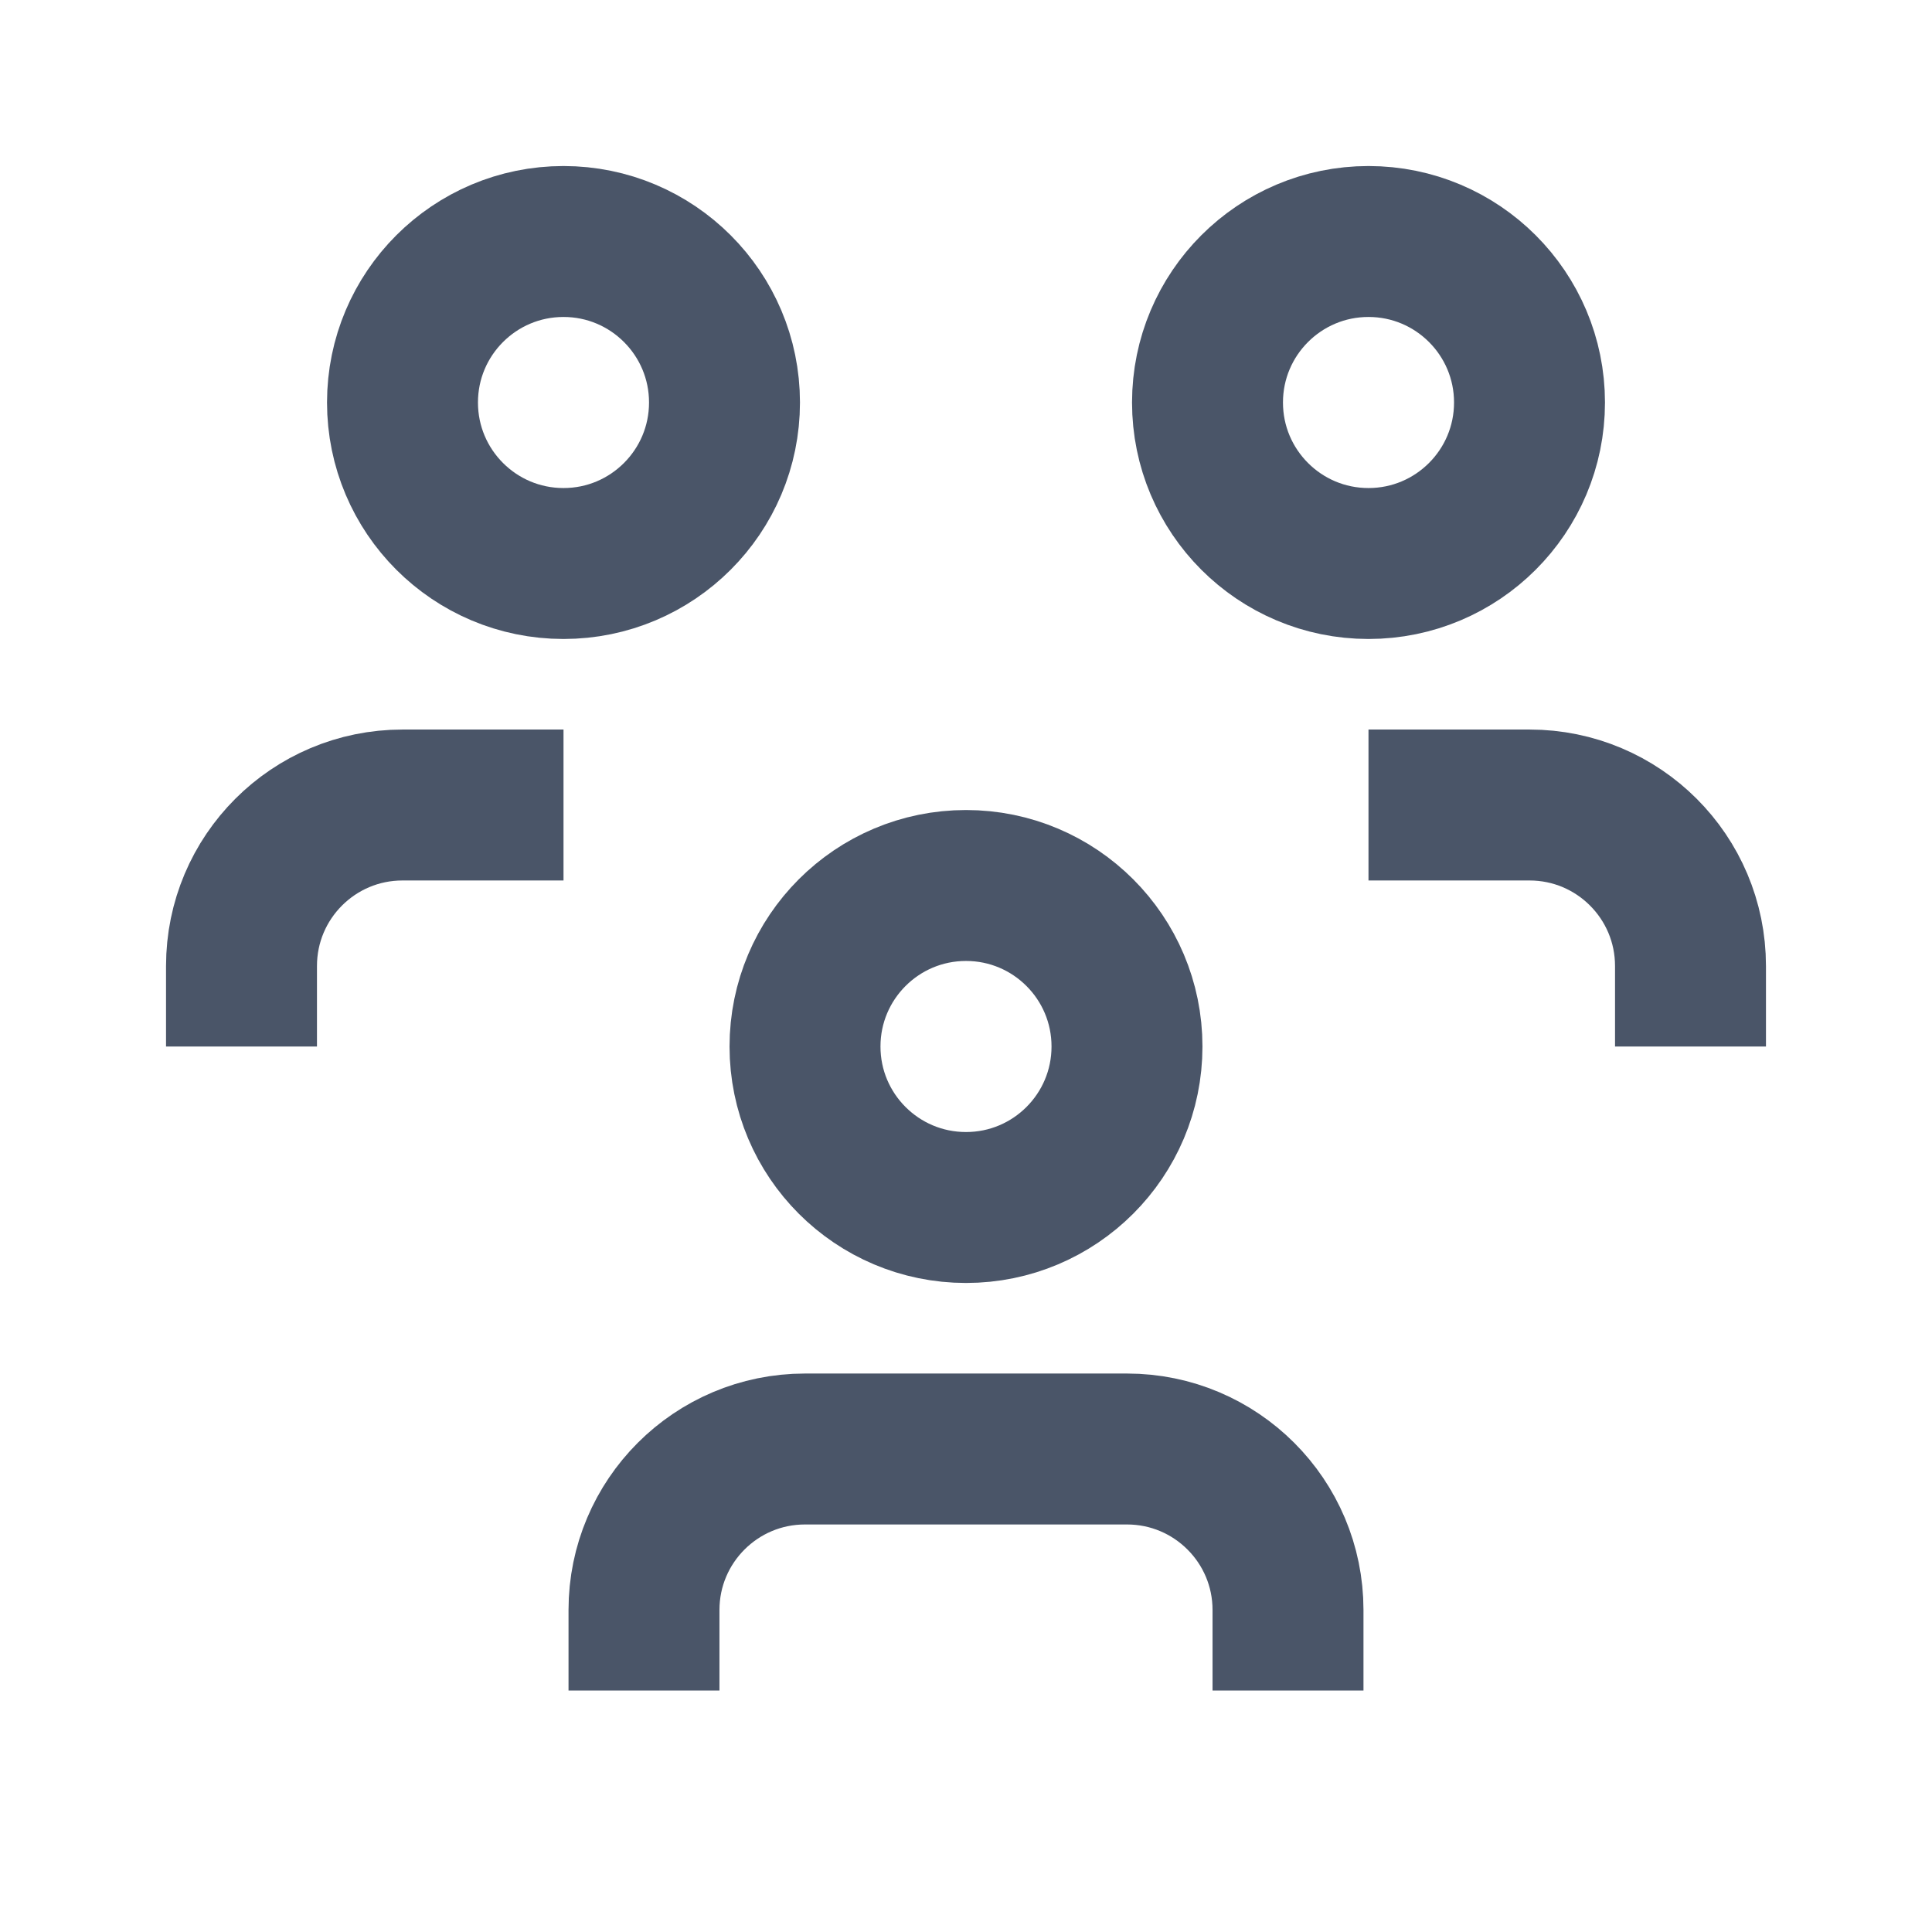
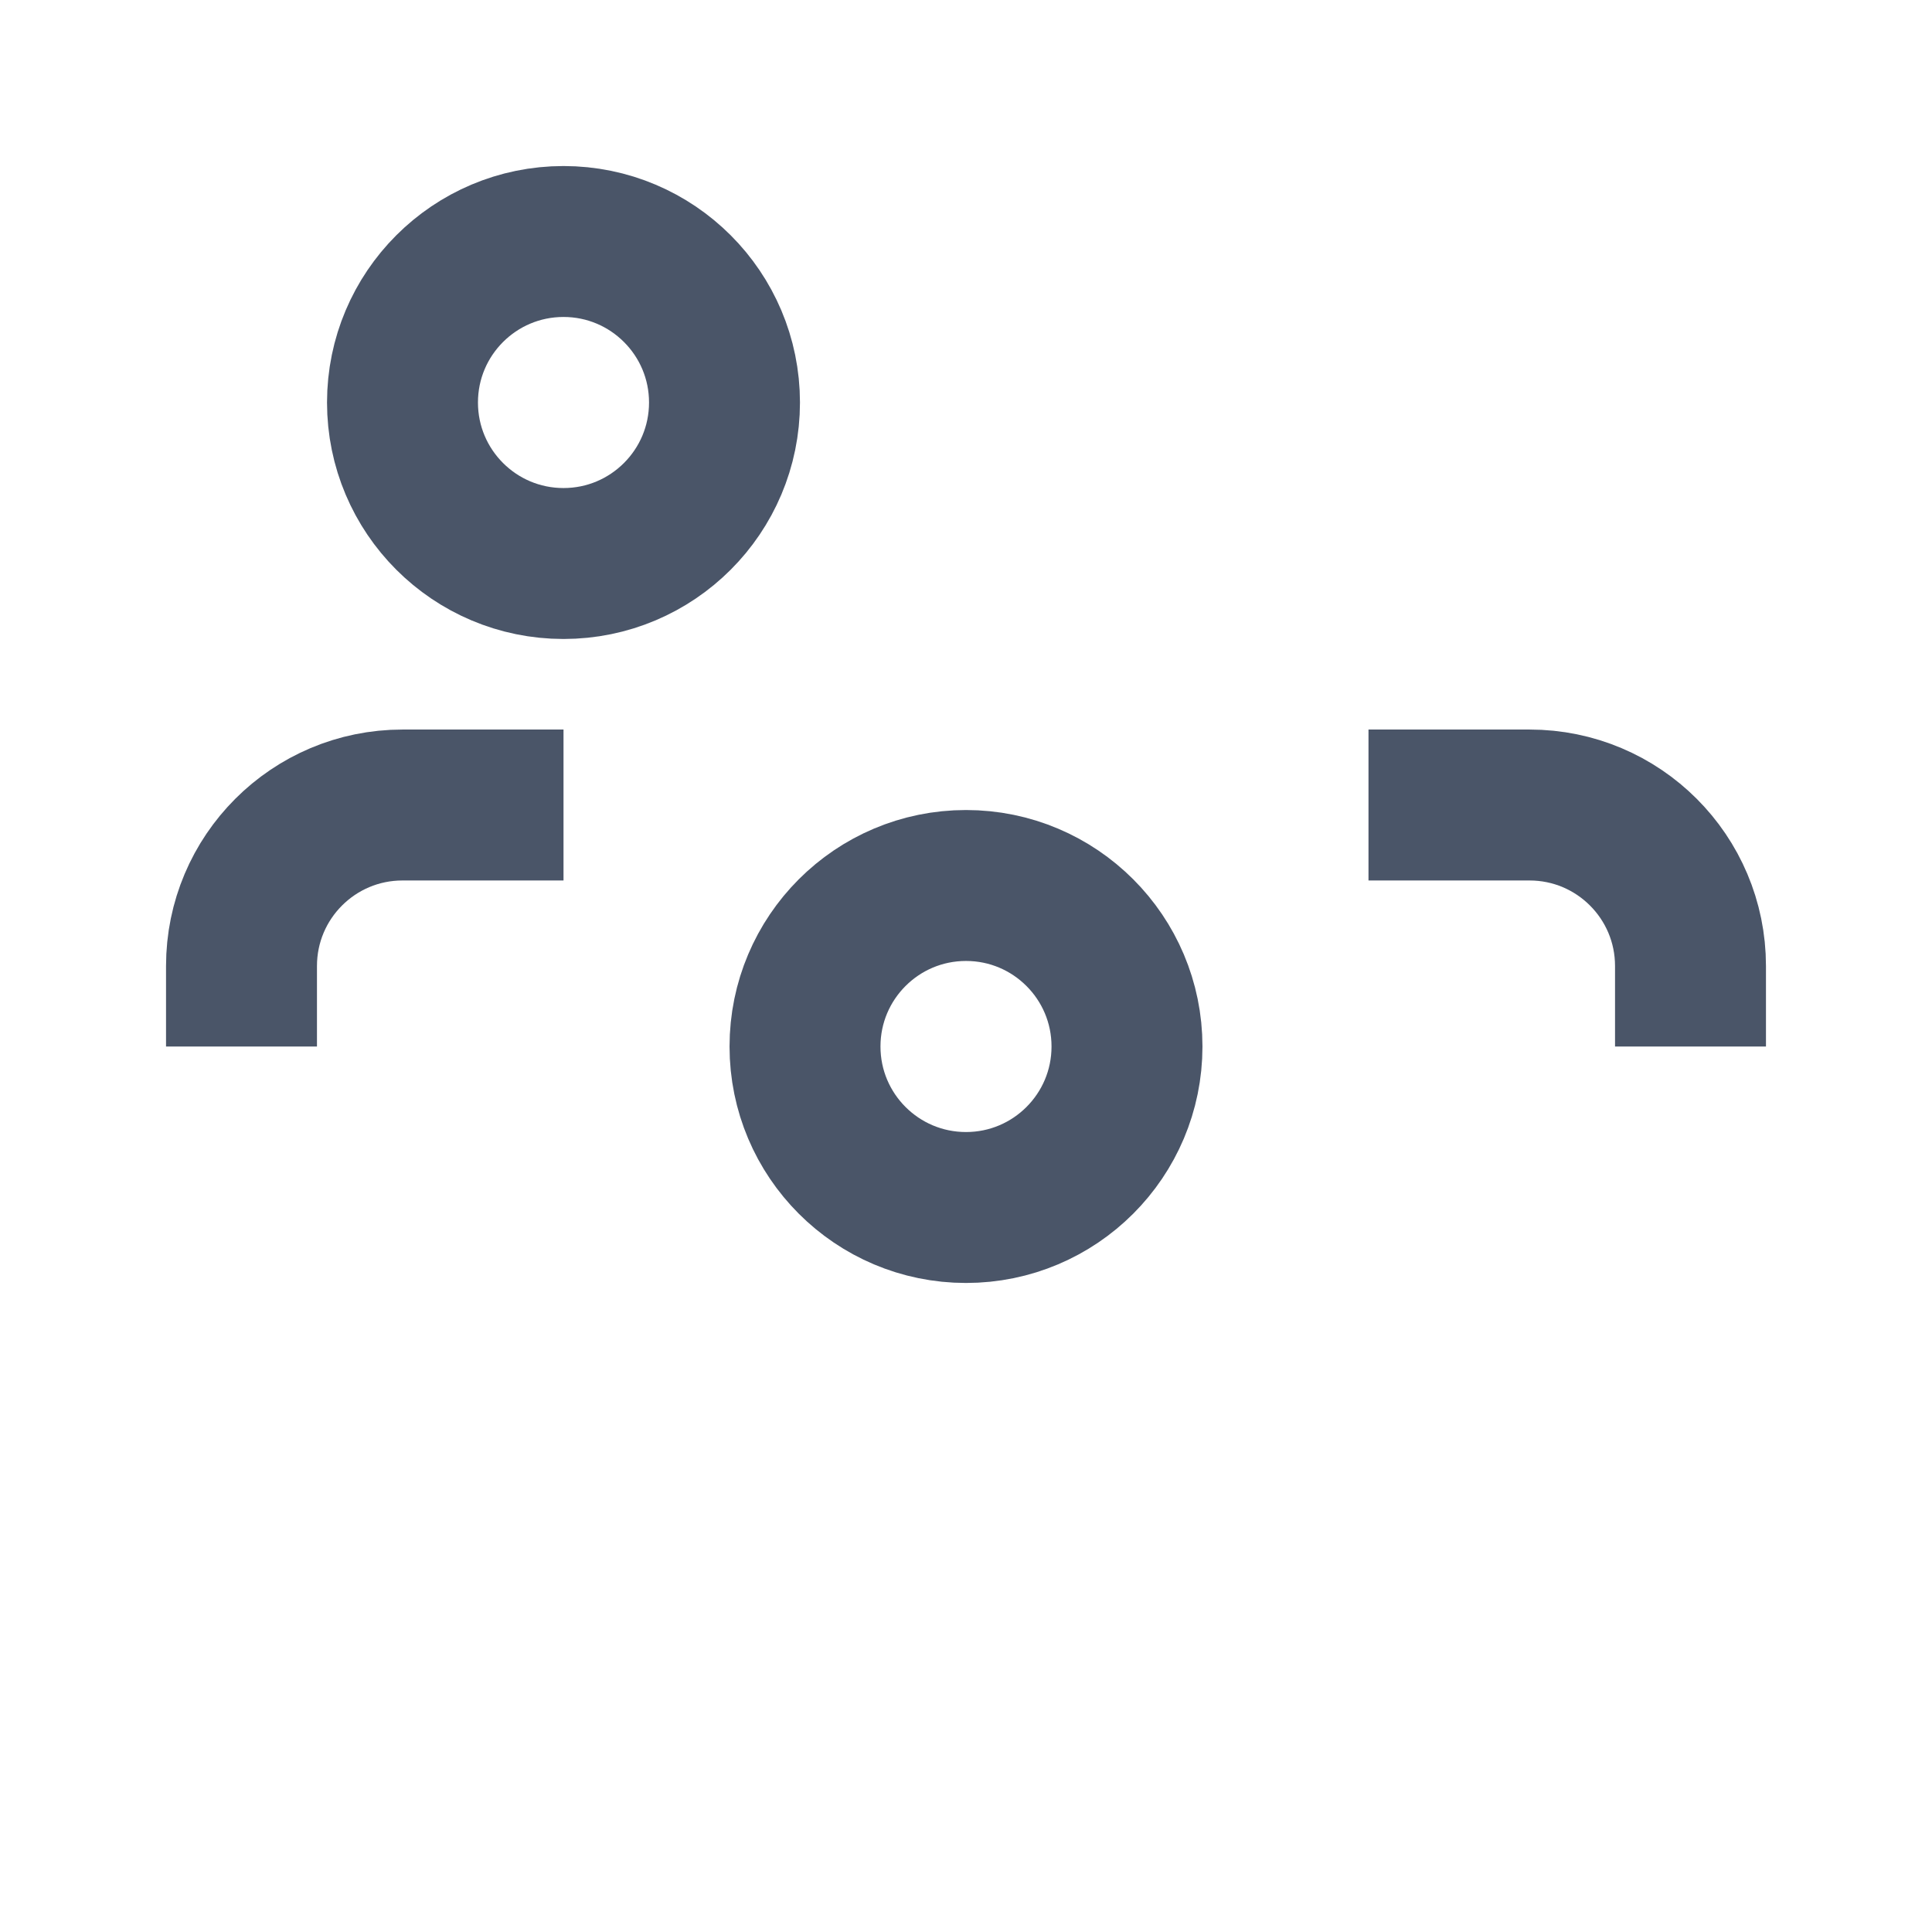
<svg xmlns="http://www.w3.org/2000/svg" width="64" height="64" id="screenshot-43f3c9ca-c18b-80b9-8005-6ffed1c9ce1f" viewBox="0 0 64 64" fill="none">
  <g id="shape-43f3c9ca-c18b-80b9-8005-6ffed1c9ce1f" data-testid="svg" width="24" class="icon icon-tabler icons-tabler-outline icon-tabler-users-group" height="24" rx="0" ry="0" style="fill: rgb(0, 0, 0);">
    <g id="shape-43f3c9ca-c18b-80b9-8005-6ffed1cdc1c0" data-testid="base-background" style="display: none;">
      <g class="fills" id="fills-43f3c9ca-c18b-80b9-8005-6ffed1cdc1c0">
        <rect width="64" height="64" x="0" stroke-linejoin="round" transform="matrix(1, 0, 0, 1, 0, 0)" style="fill: none;" ry="0" fill="none" rx="0" y="0" />
      </g>
      <g fill="none" stroke-linejoin="round" id="strokes-43f3c9ca-c18b-80b9-8005-6ffed1cdc1c0" class="strokes">
        <g class="stroke-shape">
          <rect rx="0" ry="0" x="0" y="0" transform="matrix(1, 0, 0, 1, 0, 0)" width="64" height="64" style="fill: none; stroke-width: 2; stroke: rgb(74, 85, 104); stroke-opacity: 1;" />
        </g>
      </g>
    </g>
    <g id="shape-43f3c9ca-c18b-80b9-8005-6ffed1cdc1c1" data-testid="svg-path">
      <g class="fills" id="fills-43f3c9ca-c18b-80b9-8005-6ffed1cdc1c1">
        <path d="M0.000,0.000L64.000,0.000L64.000,64.000L0.000,64.000ZZ" stroke="none" fill="none" stroke-linejoin="round" stroke-width="2" style="fill: none;" />
      </g>
    </g>
    <g id="shape-43f3c9ca-c18b-80b9-8005-6ffed1ce28e8" data-testid="svg-path">
      <g class="fills" id="fills-43f3c9ca-c18b-80b9-8005-6ffed1ce28e8">
        <path d="M26.667,34.667C26.667,37.612,29.054,40.000,32.000,40.000C34.946,40.000,37.333,37.612,37.333,34.667C37.333,31.721,34.946,29.333,32.000,29.333C29.054,29.333,26.667,31.721,26.667,34.667Z" fill="none" stroke-linejoin="round" style="fill: none;" />
      </g>
      <g fill="none" stroke-linejoin="round" id="strokes-43f3c9ca-c18b-80b9-8005-6ffed1ce28e8" class="strokes">
        <g class="stroke-shape">
          <path d="M26.667,34.667C26.667,37.612,29.054,40.000,32.000,40.000C34.946,40.000,37.333,37.612,37.333,34.667C37.333,31.721,34.946,29.333,32.000,29.333C29.054,29.333,26.667,31.721,26.667,34.667Z" style="fill: none; stroke-width: 5; stroke: rgb(74, 85, 104); stroke-opacity: 1;" />
        </g>
      </g>
    </g>
    <g id="shape-43f3c9ca-c18b-80b9-8005-6ffed1ce28e9" data-testid="svg-path">
      <g class="fills" id="fills-43f3c9ca-c18b-80b9-8005-6ffed1ce28e9">
-         <path d="M21.333,56.000L21.333,53.333C21.333,50.388,23.721,48.000,26.667,48.000L37.333,48.000C40.279,48.000,42.667,50.388,42.667,53.333L42.667,56.000" fill="none" stroke-linejoin="round" style="fill: none;" />
-       </g>
+         </g>
      <g fill="none" stroke-linejoin="round" id="strokes-43f3c9ca-c18b-80b9-8005-6ffed1ce28e9" class="strokes">
        <g class="stroke-shape">
-           <path d="M21.333,56.000L21.333,53.333C21.333,50.388,23.721,48.000,26.667,48.000L37.333,48.000C40.279,48.000,42.667,50.388,42.667,53.333L42.667,56.000" style="fill: none; stroke-width: 5; stroke: rgb(74, 85, 104); stroke-opacity: 1;" />
-         </g>
+           </g>
      </g>
    </g>
    <g id="shape-43f3c9ca-c18b-80b9-8005-6ffed1ce28ea" data-testid="svg-path">
      <g class="fills" id="fills-43f3c9ca-c18b-80b9-8005-6ffed1ce28ea">
-         <path d="M40.000,13.333C40.000,16.279,42.388,18.667,45.333,18.667C48.279,18.667,50.667,16.279,50.667,13.333C50.667,10.388,48.279,8.000,45.333,8.000C42.388,8.000,40.000,10.388,40.000,13.333Z" fill="none" stroke-linejoin="round" style="fill: none;" />
-       </g>
+         </g>
      <g fill="none" stroke-linejoin="round" id="strokes-43f3c9ca-c18b-80b9-8005-6ffed1ce28ea" class="strokes">
        <g class="stroke-shape">
-           <path d="M40.000,13.333C40.000,16.279,42.388,18.667,45.333,18.667C48.279,18.667,50.667,16.279,50.667,13.333C50.667,10.388,48.279,8.000,45.333,8.000C42.388,8.000,40.000,10.388,40.000,13.333Z" style="fill: none; stroke-width: 5; stroke: rgb(74, 85, 104); stroke-opacity: 1;" />
-         </g>
+           </g>
      </g>
    </g>
    <g id="shape-43f3c9ca-c18b-80b9-8005-6ffed1ce7033" data-testid="svg-path">
      <g class="fills" id="fills-43f3c9ca-c18b-80b9-8005-6ffed1ce7033">
        <path d="M45.333,26.667L50.667,26.667C53.612,26.667,56.000,29.054,56.000,32.000L56.000,34.667" fill="none" stroke-linejoin="round" style="fill: none;" />
      </g>
      <g fill="none" stroke-linejoin="round" id="strokes-43f3c9ca-c18b-80b9-8005-6ffed1ce7033" class="strokes">
        <g class="stroke-shape">
          <path d="M45.333,26.667L50.667,26.667C53.612,26.667,56.000,29.054,56.000,32.000L56.000,34.667" style="fill: none; stroke-width: 5; stroke: rgb(74, 85, 104); stroke-opacity: 1;" />
        </g>
      </g>
    </g>
    <g id="shape-43f3c9ca-c18b-80b9-8005-6ffed1ce7034" data-testid="svg-path">
      <g class="fills" id="fills-43f3c9ca-c18b-80b9-8005-6ffed1ce7034">
-         <path d="M13.333,13.333C13.333,16.279,15.721,18.667,18.667,18.667C21.612,18.667,24.000,16.279,24.000,13.333C24.000,10.388,21.612,8.000,18.667,8.000C15.721,8.000,13.333,10.388,13.333,13.333Z" fill="none" stroke-linejoin="round" style="fill: none;" />
-       </g>
+         </g>
      <g fill="none" stroke-linejoin="round" id="strokes-43f3c9ca-c18b-80b9-8005-6ffed1ce7034" class="strokes">
        <g class="stroke-shape">
          <path d="M13.333,13.333C13.333,16.279,15.721,18.667,18.667,18.667C21.612,18.667,24.000,16.279,24.000,13.333C24.000,10.388,21.612,8.000,18.667,8.000C15.721,8.000,13.333,10.388,13.333,13.333Z" style="fill: none; stroke-width: 5; stroke: rgb(74, 85, 104); stroke-opacity: 1;" />
        </g>
      </g>
    </g>
    <g id="shape-43f3c9ca-c18b-80b9-8005-6ffed1ce7035" data-testid="svg-path">
      <g class="fills" id="fills-43f3c9ca-c18b-80b9-8005-6ffed1ce7035">
        <path d="M8.000,34.667L8.000,32.000C8.000,29.054,10.388,26.667,13.333,26.667L18.667,26.667" fill="none" stroke-linejoin="round" style="fill: none;" />
      </g>
      <g fill="none" stroke-linejoin="round" id="strokes-43f3c9ca-c18b-80b9-8005-6ffed1ce7035" class="strokes">
        <g class="stroke-shape">
          <path d="M8.000,34.667L8.000,32.000C8.000,29.054,10.388,26.667,13.333,26.667L18.667,26.667" style="fill: none; stroke-width: 5; stroke: rgb(74, 85, 104); stroke-opacity: 1;" />
        </g>
      </g>
    </g>
  </g>
</svg>